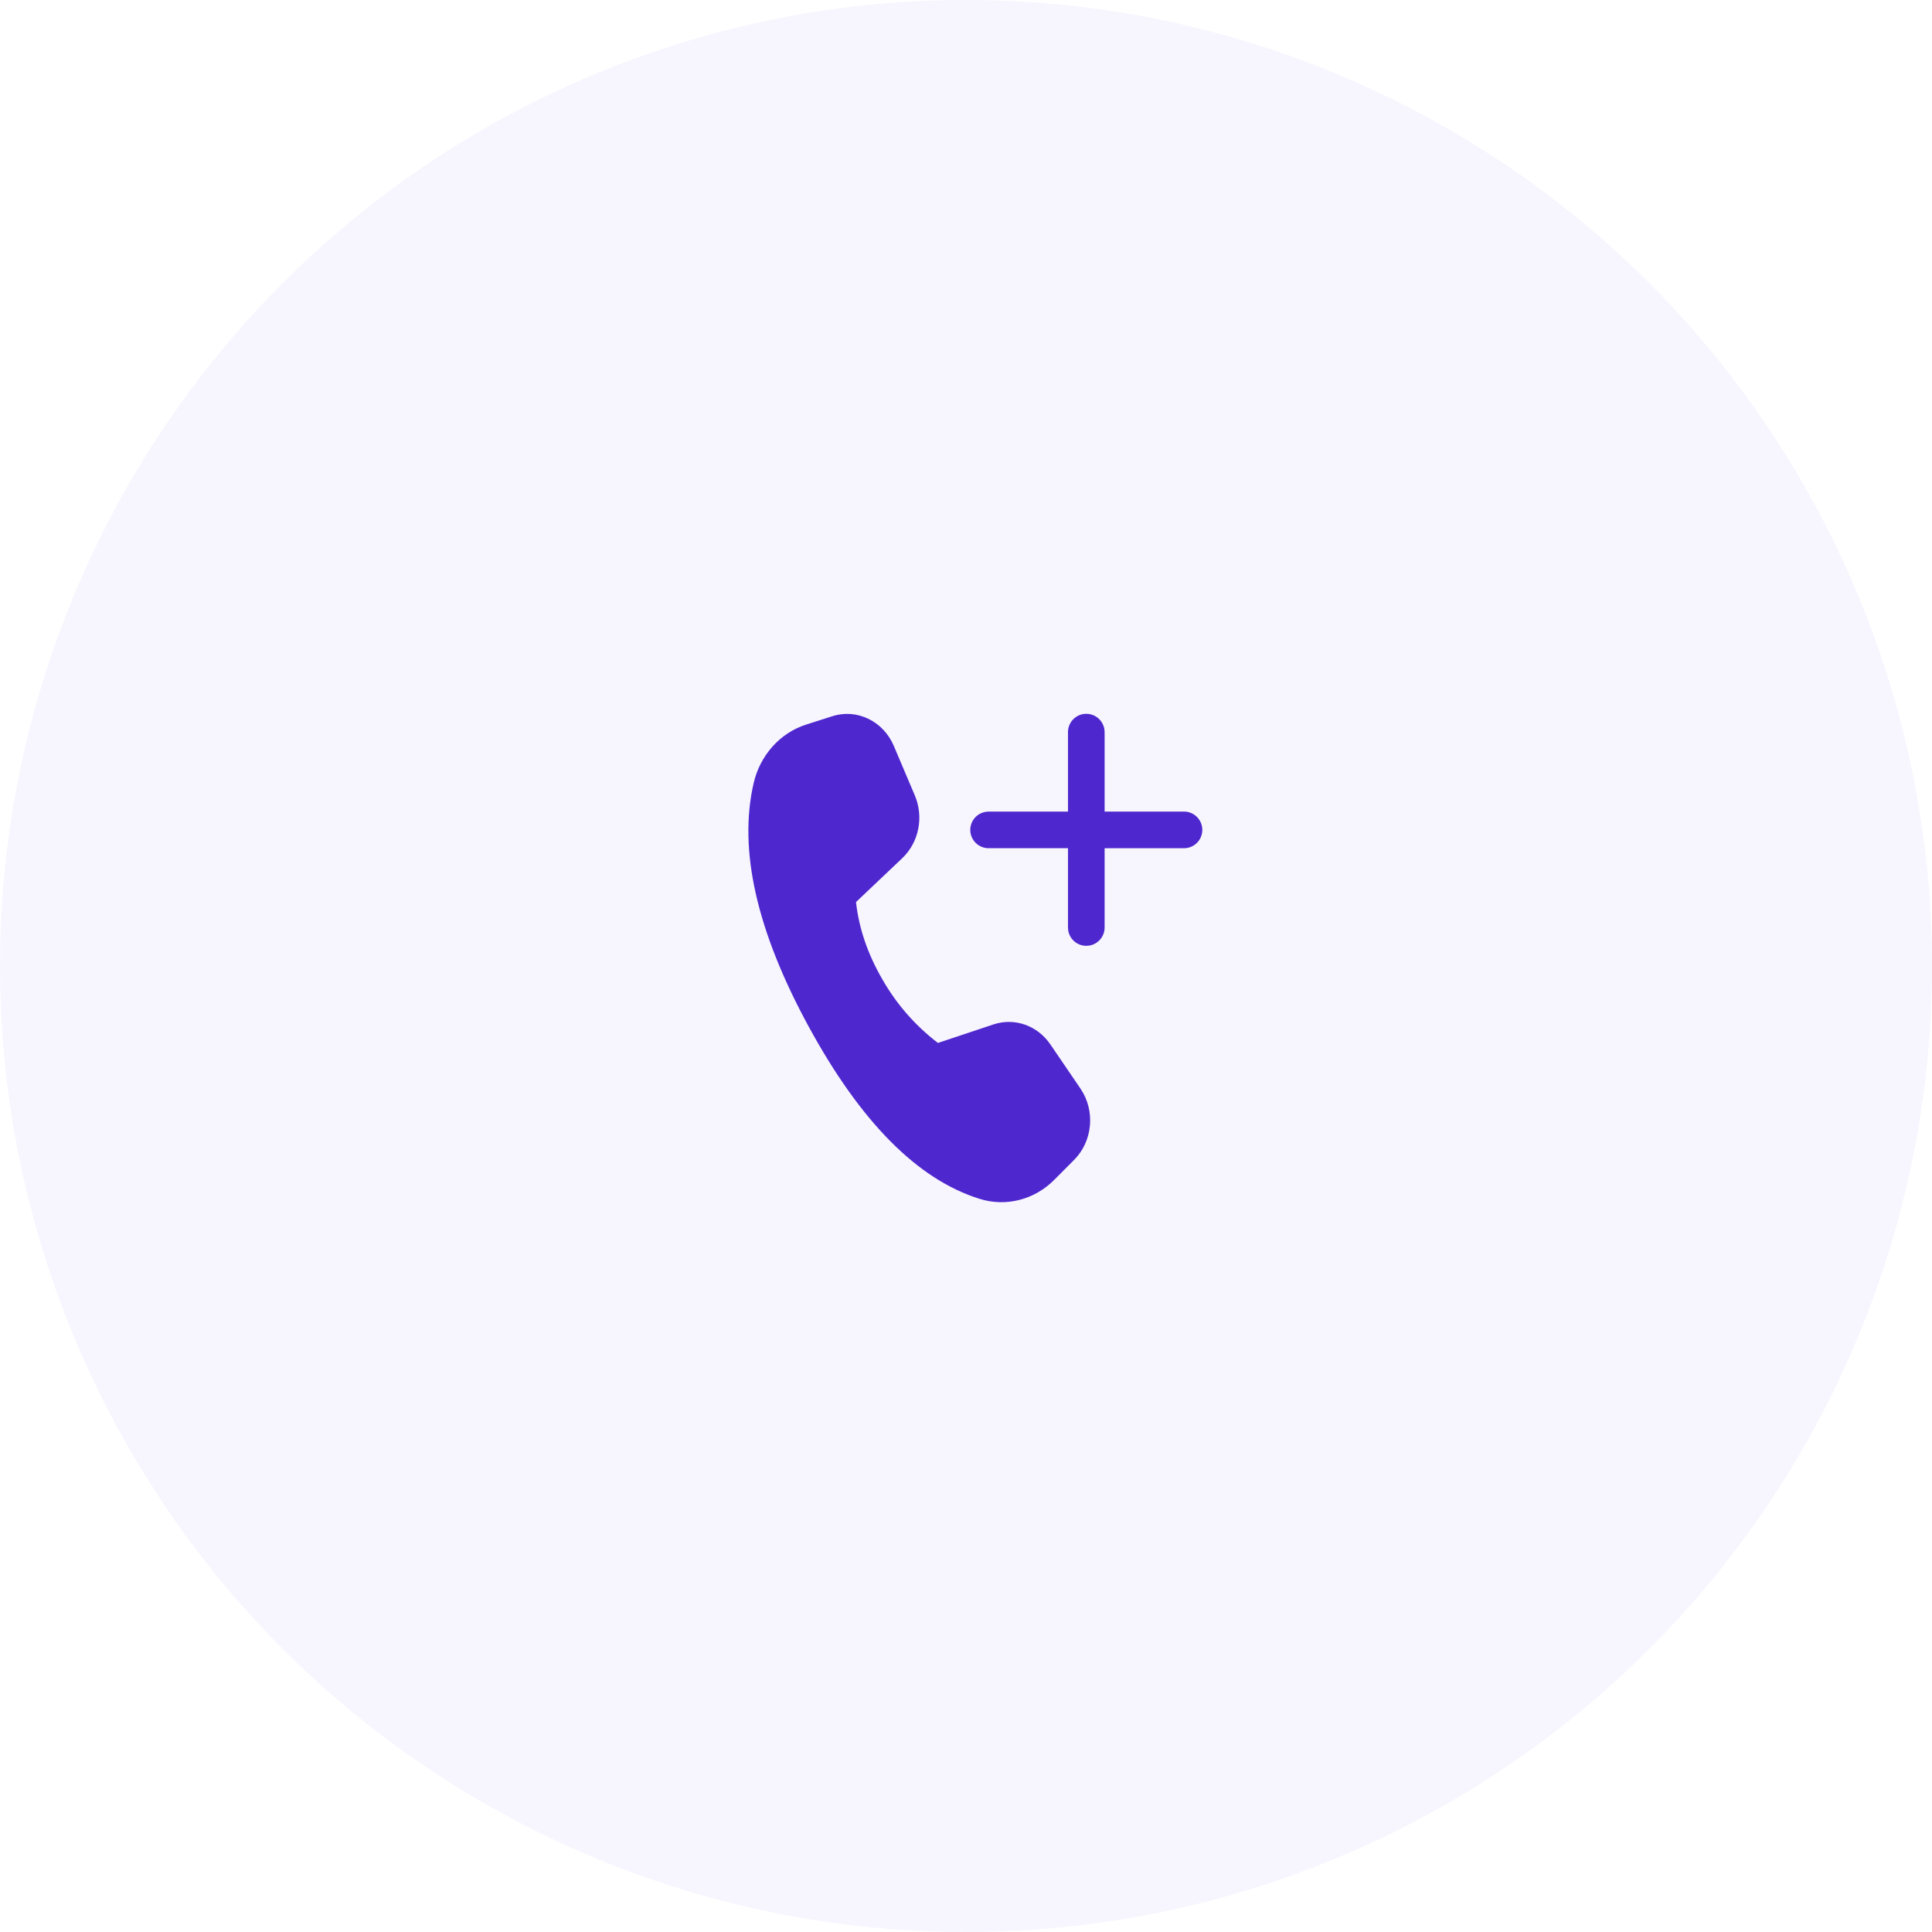
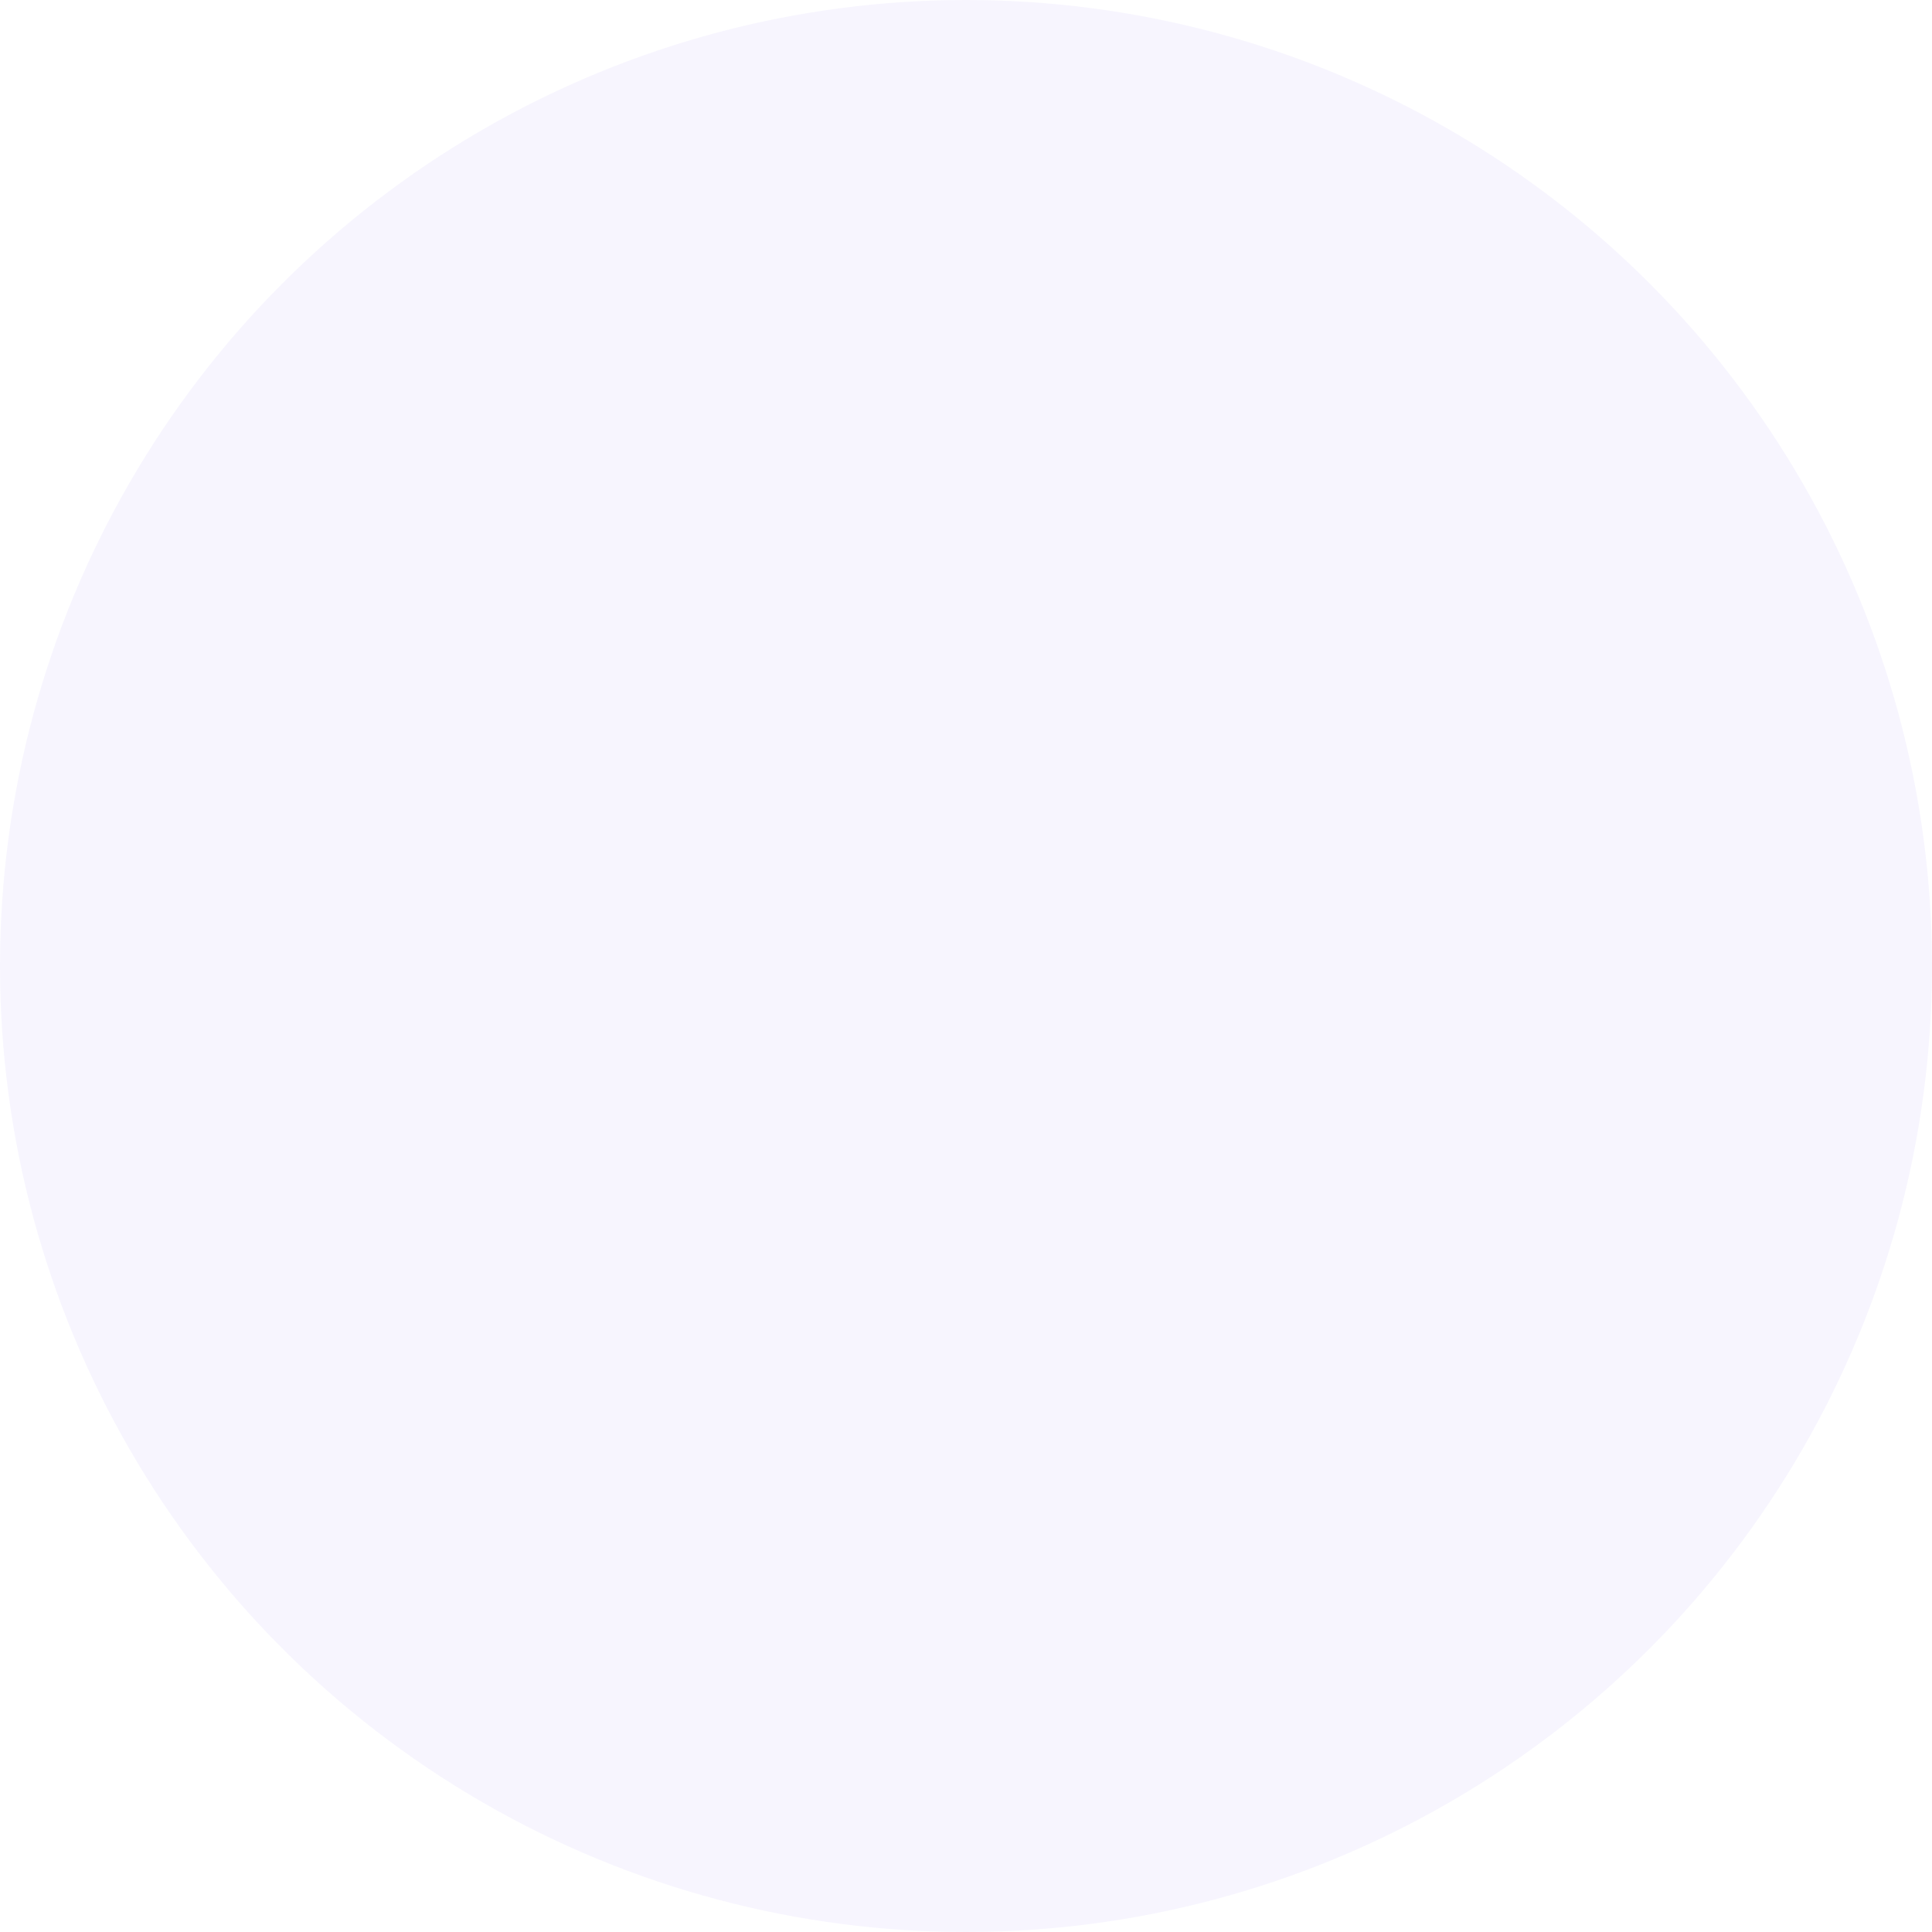
<svg xmlns="http://www.w3.org/2000/svg" width="122" height="122" viewBox="0 0 122 122" fill="none">
-   <path d="M56.443 47.105L57.769 50.23C58.346 51.591 58.025 53.193 56.977 54.189L54.055 56.961C54.236 58.619 54.794 60.252 55.728 61.86C56.615 63.413 57.805 64.773 59.228 65.859L62.736 64.689C64.067 64.246 65.514 64.755 66.329 65.953L68.229 68.743C69.177 70.137 69.006 72.058 67.83 73.24L66.571 74.505C65.316 75.766 63.523 76.222 61.865 75.706C57.95 74.485 54.353 70.859 51.069 64.831C47.781 58.794 46.62 53.671 47.588 49.463C47.995 47.694 49.255 46.283 50.901 45.757L52.56 45.227C54.115 44.73 55.777 45.534 56.443 47.105ZM68.439 45.085L68.596 45.076C68.876 45.076 69.146 45.177 69.356 45.361C69.567 45.544 69.704 45.798 69.742 46.075L69.753 46.232V51.249H74.766C75.046 51.249 75.316 51.35 75.526 51.534C75.737 51.718 75.874 51.972 75.912 52.249L75.922 52.406C75.922 52.686 75.821 52.956 75.638 53.166C75.454 53.377 75.2 53.514 74.923 53.552L74.766 53.563H69.753V58.57C69.753 58.849 69.651 59.119 69.468 59.33C69.284 59.541 69.03 59.677 68.754 59.715L68.596 59.726C68.317 59.726 68.047 59.625 67.836 59.441C67.626 59.258 67.489 59.004 67.451 58.727L67.44 58.57V53.561H62.427C62.147 53.561 61.878 53.46 61.667 53.277C61.457 53.093 61.319 52.84 61.281 52.564L61.27 52.406C61.27 52.127 61.372 51.857 61.556 51.646C61.74 51.435 61.994 51.299 62.271 51.261L62.427 51.249H67.44V46.23C67.44 45.951 67.541 45.681 67.725 45.471C67.909 45.26 68.162 45.123 68.439 45.085L68.596 45.074L68.439 45.085Z" fill="#4E27CD" />
  <circle cx="61" cy="61" r="61" fill="#5F38DD" fill-opacity="0.05" />
</svg>